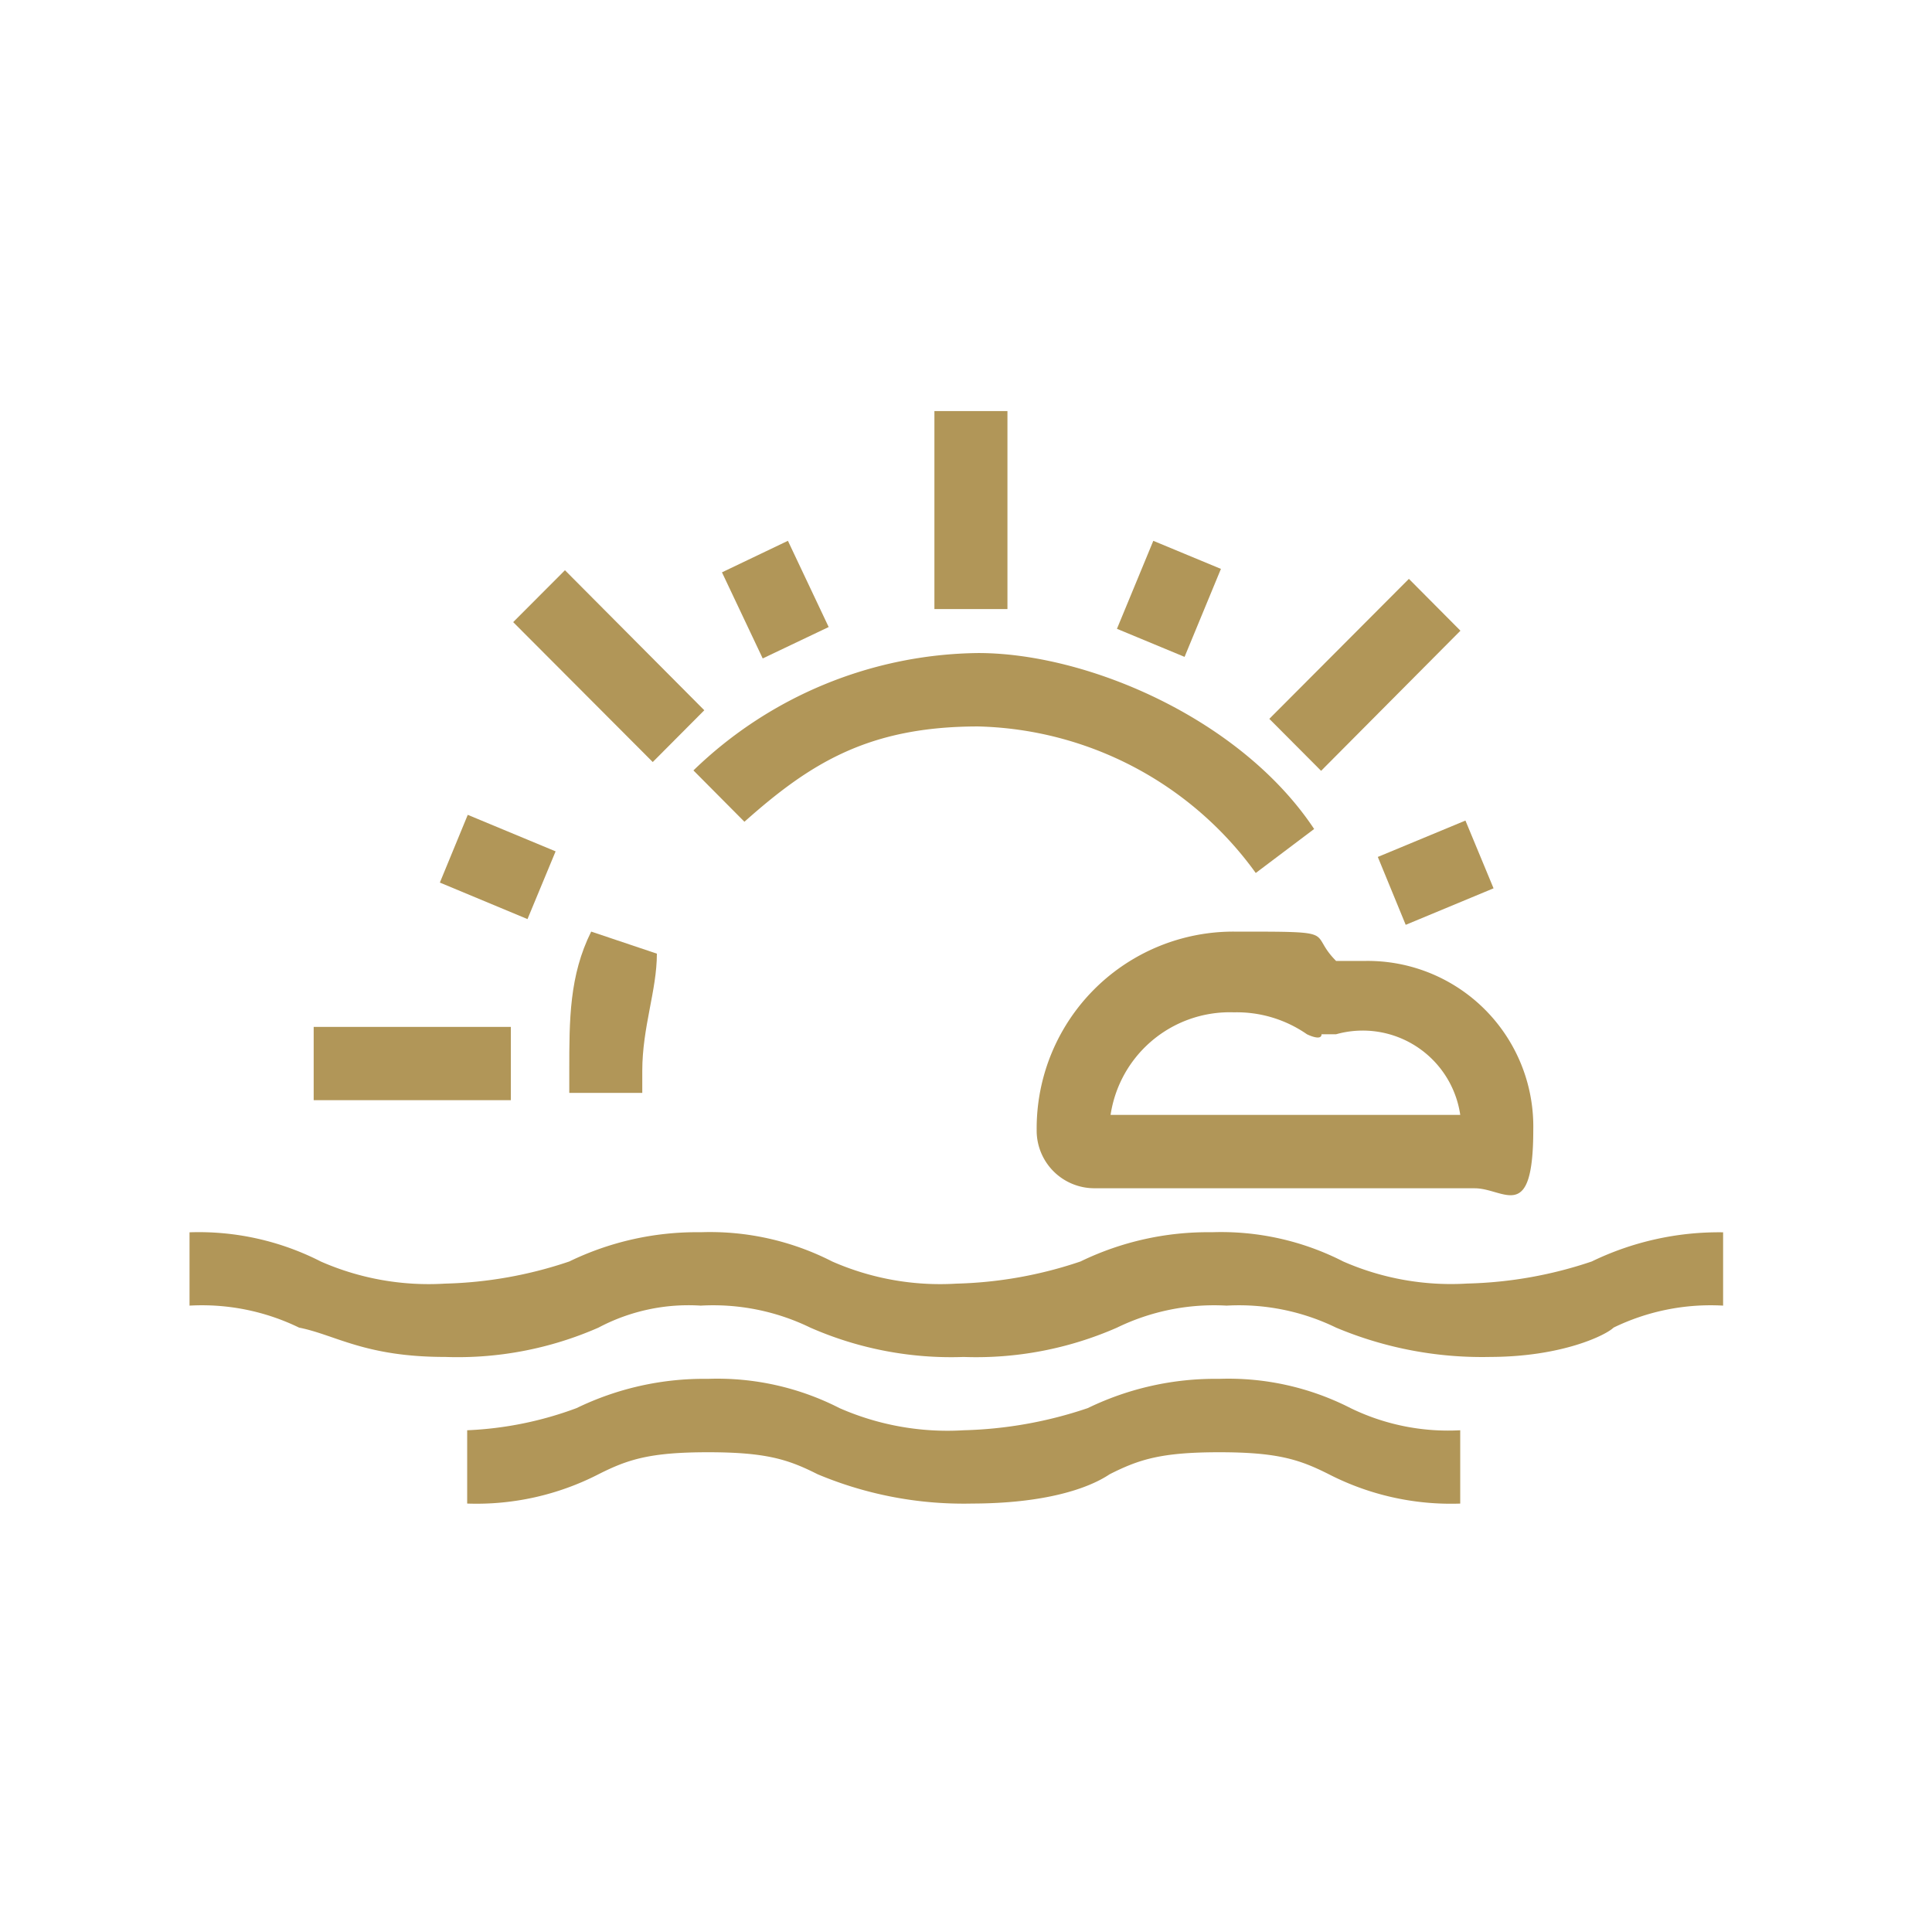
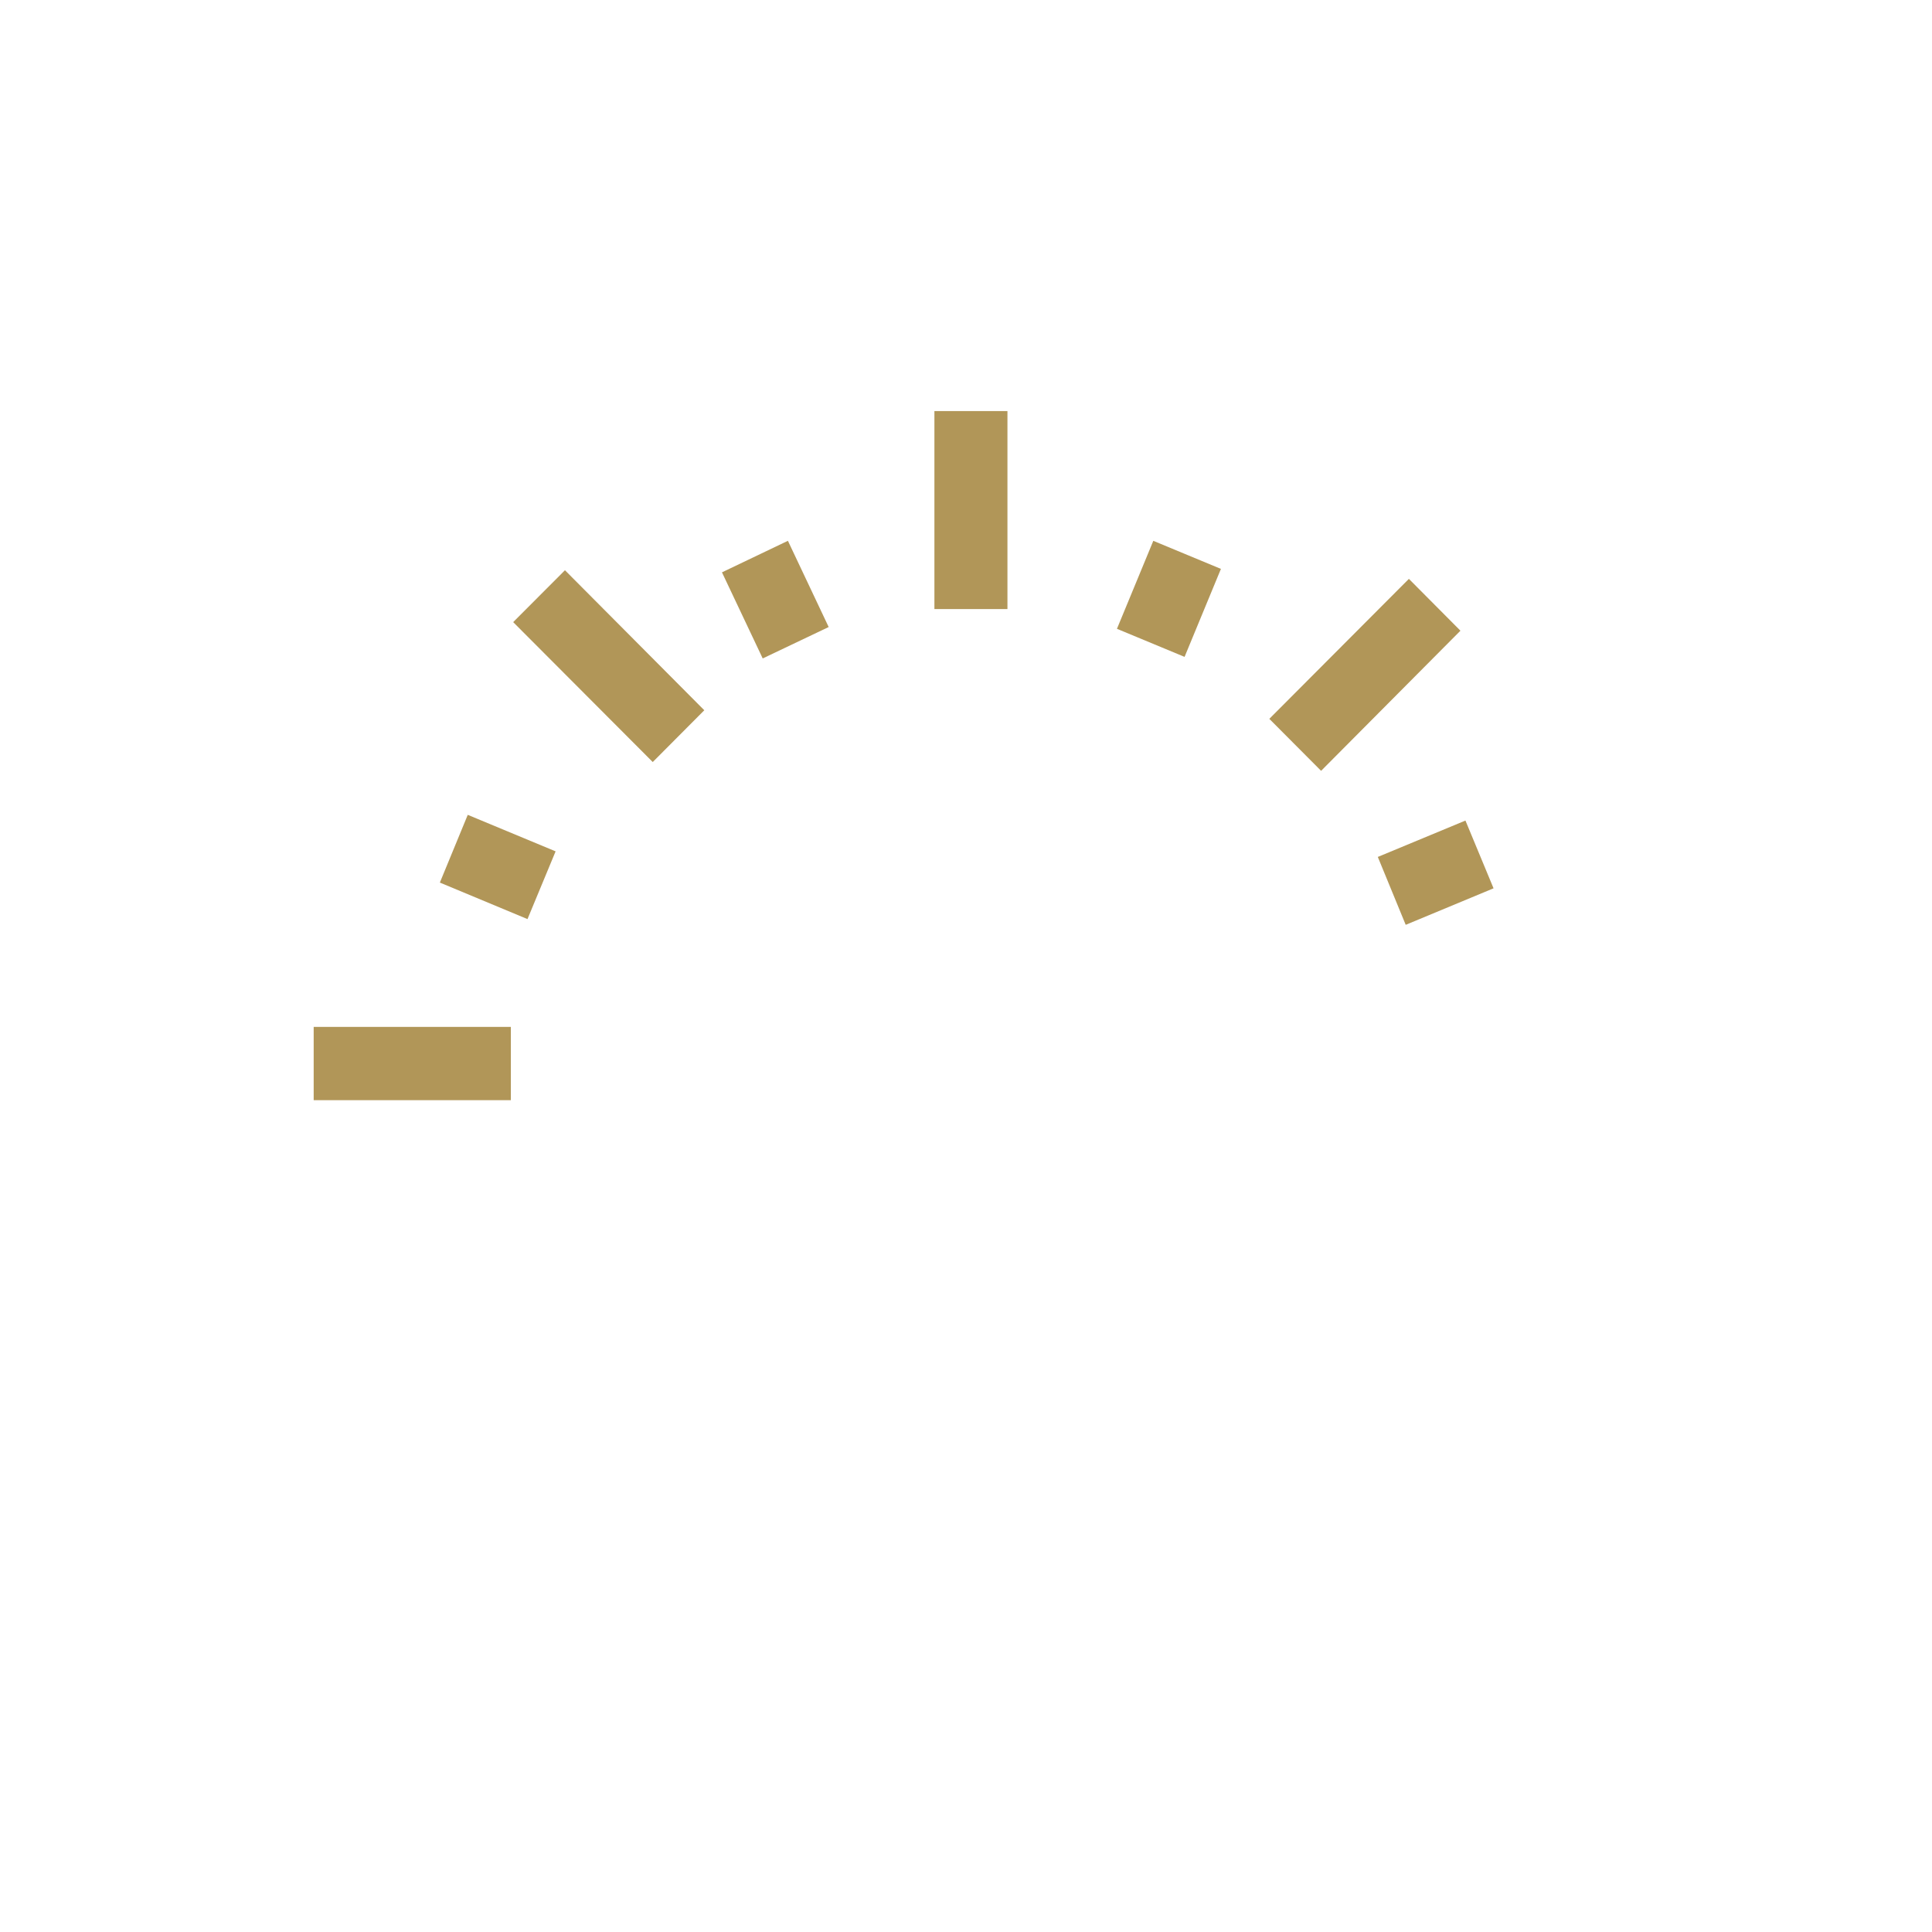
<svg xmlns="http://www.w3.org/2000/svg" width="100" height="100" viewBox="0 0 100 100">
  <defs>
    <clipPath id="clip-path">
-       <path id="Path_2123" data-name="Path 2123" d="M0,39H99V-60H0Z" transform="translate(0 60)" fill="none" />
+       <path id="Path_2123" data-name="Path 2123" d="M0,39H99H0Z" transform="translate(0 60)" fill="none" />
    </clipPath>
    <clipPath id="clip-Artboard_1">
      <rect width="100" height="100" />
    </clipPath>
  </defs>
  <g id="Artboard_1" data-name="Artboard – 1" clip-path="url(#clip-Artboard_1)">
    <g id="Group_4167" data-name="Group 4167" transform="translate(0 61)">
      <g id="Group_4025" data-name="Group 4025" transform="translate(16.239 -7.848)">
        <path id="Path_2109" data-name="Path 2109" d="M-765.6,18904.117h10.206v3.793H-765.6Z" transform="translate(765.597 -18904.117)" fill="#b19658" />
      </g>
      <g id="Group_4026" data-name="Group 4026" transform="translate(48.365 -39.726)">
        <path id="Path_2110" data-name="Path 2110" d="M-746.127,18884.8h3.78v10.248h-3.78Z" transform="translate(746.127 -18884.797)" fill="#b19658" />
      </g>
      <g id="Group_4028" data-name="Group 4028" transform="translate(65.7 -31.038)">
        <g id="Group_4027" data-name="Group 4027" transform="translate(0 0)">
          <path id="Path_2111" data-name="Path 2111" d="M0,2.854,7.224-4.391,9.892-1.708,2.68,5.545Z" transform="translate(0 4.391)" fill="#b19658" />
        </g>
      </g>
      <g id="Group_4030" data-name="Group 4030" transform="translate(26.562 -31.485)">
        <g id="Group_4029" data-name="Group 4029" transform="translate(0 0)">
          <path id="Path_2112" data-name="Path 2112" d="M0,1.058,2.68-1.628,9.892,5.62,7.224,8.3Z" transform="translate(0 1.628)" fill="#b19658" />
        </g>
      </g>
      <g id="Group_4032" data-name="Group 4032" transform="translate(37.369 -33.008)">
        <g id="Group_4031" data-name="Group 4031" transform="translate(0 0)">
          <path id="Path_2113" data-name="Path 2113" d="M0,.643,3.413-.989,5.523,3.474,2.109,5.1Z" transform="translate(0 0.989)" fill="#b19658" />
        </g>
      </g>
      <g id="Group_4034" data-name="Group 4034" transform="translate(57.813 -33.007)">
        <g id="Group_4033" data-name="Group 4033" transform="translate(0 0)">
          <path id="Path_2114" data-name="Path 2114" d="M0,1.794,1.882-2.76l3.5,1.453L3.5,3.247Z" transform="translate(0 2.76)" fill="#b19658" />
        </g>
      </g>
      <g id="Group_4036" data-name="Group 4036" transform="translate(71.315 -18.528)">
        <g id="Group_4035" data-name="Group 4035" transform="translate(0 0)">
          <path id="Path_2115" data-name="Path 2115" d="M0,.742,4.536-1.141,5.991,2.366,1.444,4.256Z" transform="translate(0 1.141)" fill="#b19658" />
        </g>
      </g>
      <g id="Group_4038" data-name="Group 4038" transform="translate(22.767 -18.824)">
        <g id="Group_4037" data-name="Group 4037" transform="translate(0 0)">
          <path id="Path_2116" data-name="Path 2116" d="M0,1.381,1.444-2.125,5.991-.235,4.536,3.271Z" transform="translate(0 2.125)" fill="#b19658" />
        </g>
      </g>
      <g id="Group_4051" data-name="Group 4051" transform="translate(0 -60)" clip-path="url(#clip-path)">
        <g id="Group_4040" data-name="Group 4040" transform="translate(9.81 62.784)">
          <g id="Group_4039" data-name="Group 4039" transform="translate(0 0)">
            <path id="Path_2117" data-name="Path 2117" d="M26.506,2.542a19.5,19.5,0,0,1-7.938-1.518A11.489,11.489,0,0,0,12.9-.115a11.489,11.489,0,0,0-5.67,1.138A18.126,18.126,0,0,1-.71,2.542,18.126,18.126,0,0,1-8.648,1.023a11.489,11.489,0,0,0-5.67-1.138A9.943,9.943,0,0,0-19.61,1.023a18.126,18.126,0,0,1-7.938,1.518c-4.158,0-5.67-1.142-7.56-1.518a11.489,11.489,0,0,0-5.67-1.138V-3.91a13.879,13.879,0,0,1,6.8,1.514,13.891,13.891,0,0,0,6.426,1.142A21.654,21.654,0,0,0-21.122-2.4a15.1,15.1,0,0,1,6.8-1.514A13.879,13.879,0,0,1-7.514-2.4,13.891,13.891,0,0,0-1.088-1.253,21.654,21.654,0,0,0,5.338-2.4a15.1,15.1,0,0,1,6.8-1.514,13.879,13.879,0,0,1,6.8,1.514,13.891,13.891,0,0,0,6.426,1.142A21.654,21.654,0,0,0,31.8-2.4,15.1,15.1,0,0,1,38.6-3.91V-.115a11.489,11.489,0,0,0-5.67,1.138c-.378.376-2.646,1.518-6.426,1.518" transform="translate(40.778 3.91)" fill="#b19658" />
          </g>
        </g>
        <g id="Group_4042" data-name="Group 4042" transform="translate(83.52 68.852)">
          <g id="Group_4041" data-name="Group 4041">
-             <path id="Path_2118" data-name="Path 2118" d="M0,0" fill="#b19658" />
-           </g>
+             </g>
        </g>
        <g id="Group_4044" data-name="Group 4044" transform="translate(24.174 70.373)">
          <g id="Group_4043" data-name="Group 4043" transform="translate(0 0)">
-             <path id="Path_2119" data-name="Path 2119" d="M10.275,2.542A19.5,19.5,0,0,1,2.337,1.023C.825.261-.309-.115-3.333-.115S-7.491.261-9,1.023a13.83,13.83,0,0,1-6.8,1.518V-1.253A18.376,18.376,0,0,0-10.137-2.4a15.1,15.1,0,0,1,6.8-1.514A13.879,13.879,0,0,1,3.471-2.4,13.891,13.891,0,0,0,9.9-1.253,21.654,21.654,0,0,0,16.323-2.4a15.1,15.1,0,0,1,6.8-1.514,13.879,13.879,0,0,1,6.8,1.514A11.528,11.528,0,0,0,35.6-1.253V2.542a13.83,13.83,0,0,1-6.8-1.518C27.285.261,26.151-.115,23.127-.115s-4.158.376-5.67,1.138c-1.134.759-3.4,1.518-7.182,1.518" transform="translate(15.807 3.91)" fill="#b19658" />
-           </g>
+             </g>
        </g>
        <g id="Group_4046" data-name="Group 4046" transform="translate(29.466 47.219)">
          <g id="Group_4045" data-name="Group 4045" transform="translate(0 0)">
            <path id="Path_2120" data-name="Path 2120" d="M0,3.44V1.922C0-.738,0-3.012,1.134-5.292l3.4,1.142c0,1.9-.756,3.795-.756,6.072V3.057H0Z" transform="translate(0 5.292)" fill="#b19658" />
          </g>
        </g>
        <g id="Group_4048" data-name="Group 4048" transform="translate(35.892 32.801)">
          <g id="Group_4047" data-name="Group 4047" transform="translate(0 0)">
-             <path id="Path_2121" data-name="Path 2121" d="M11.466,4.485A18.251,18.251,0,0,0-2.9-3.1c-5.67,0-8.694,1.9-12.1,4.933L-17.64-.824A21.513,21.513,0,0,1-2.9-6.9c5.67,0,13.608,3.415,17.388,9.108Z" transform="translate(17.64 6.9)" fill="#b19658" />
-           </g>
+             </g>
        </g>
        <g id="Group_4050" data-name="Group 4050" transform="translate(53.658 47.22)">
          <g id="Group_4049" data-name="Group 4049" transform="translate(0 0)">
            <path id="Path_2122" data-name="Path 2122" d="M8.935,5.233H-10.721A2.985,2.985,0,0,1-13.745,2.2,10.184,10.184,0,0,1-3.539-8.05c5.67,0,3.78,0,5.292,1.518H3.265A8.571,8.571,0,0,1,11.959,2.2c0,4.933-1.512,3.036-3.024,3.036m-18.9-3.8H8.179A5.1,5.1,0,0,0,1.753-2.737H1c0,.379-.756,0-.756,0a6.366,6.366,0,0,0-3.78-1.135A6.238,6.238,0,0,0-9.965,1.821Z" transform="translate(13.745 8.05)" fill="#b19658" />
          </g>
        </g>
      </g>
    </g>
  </g>
</svg>